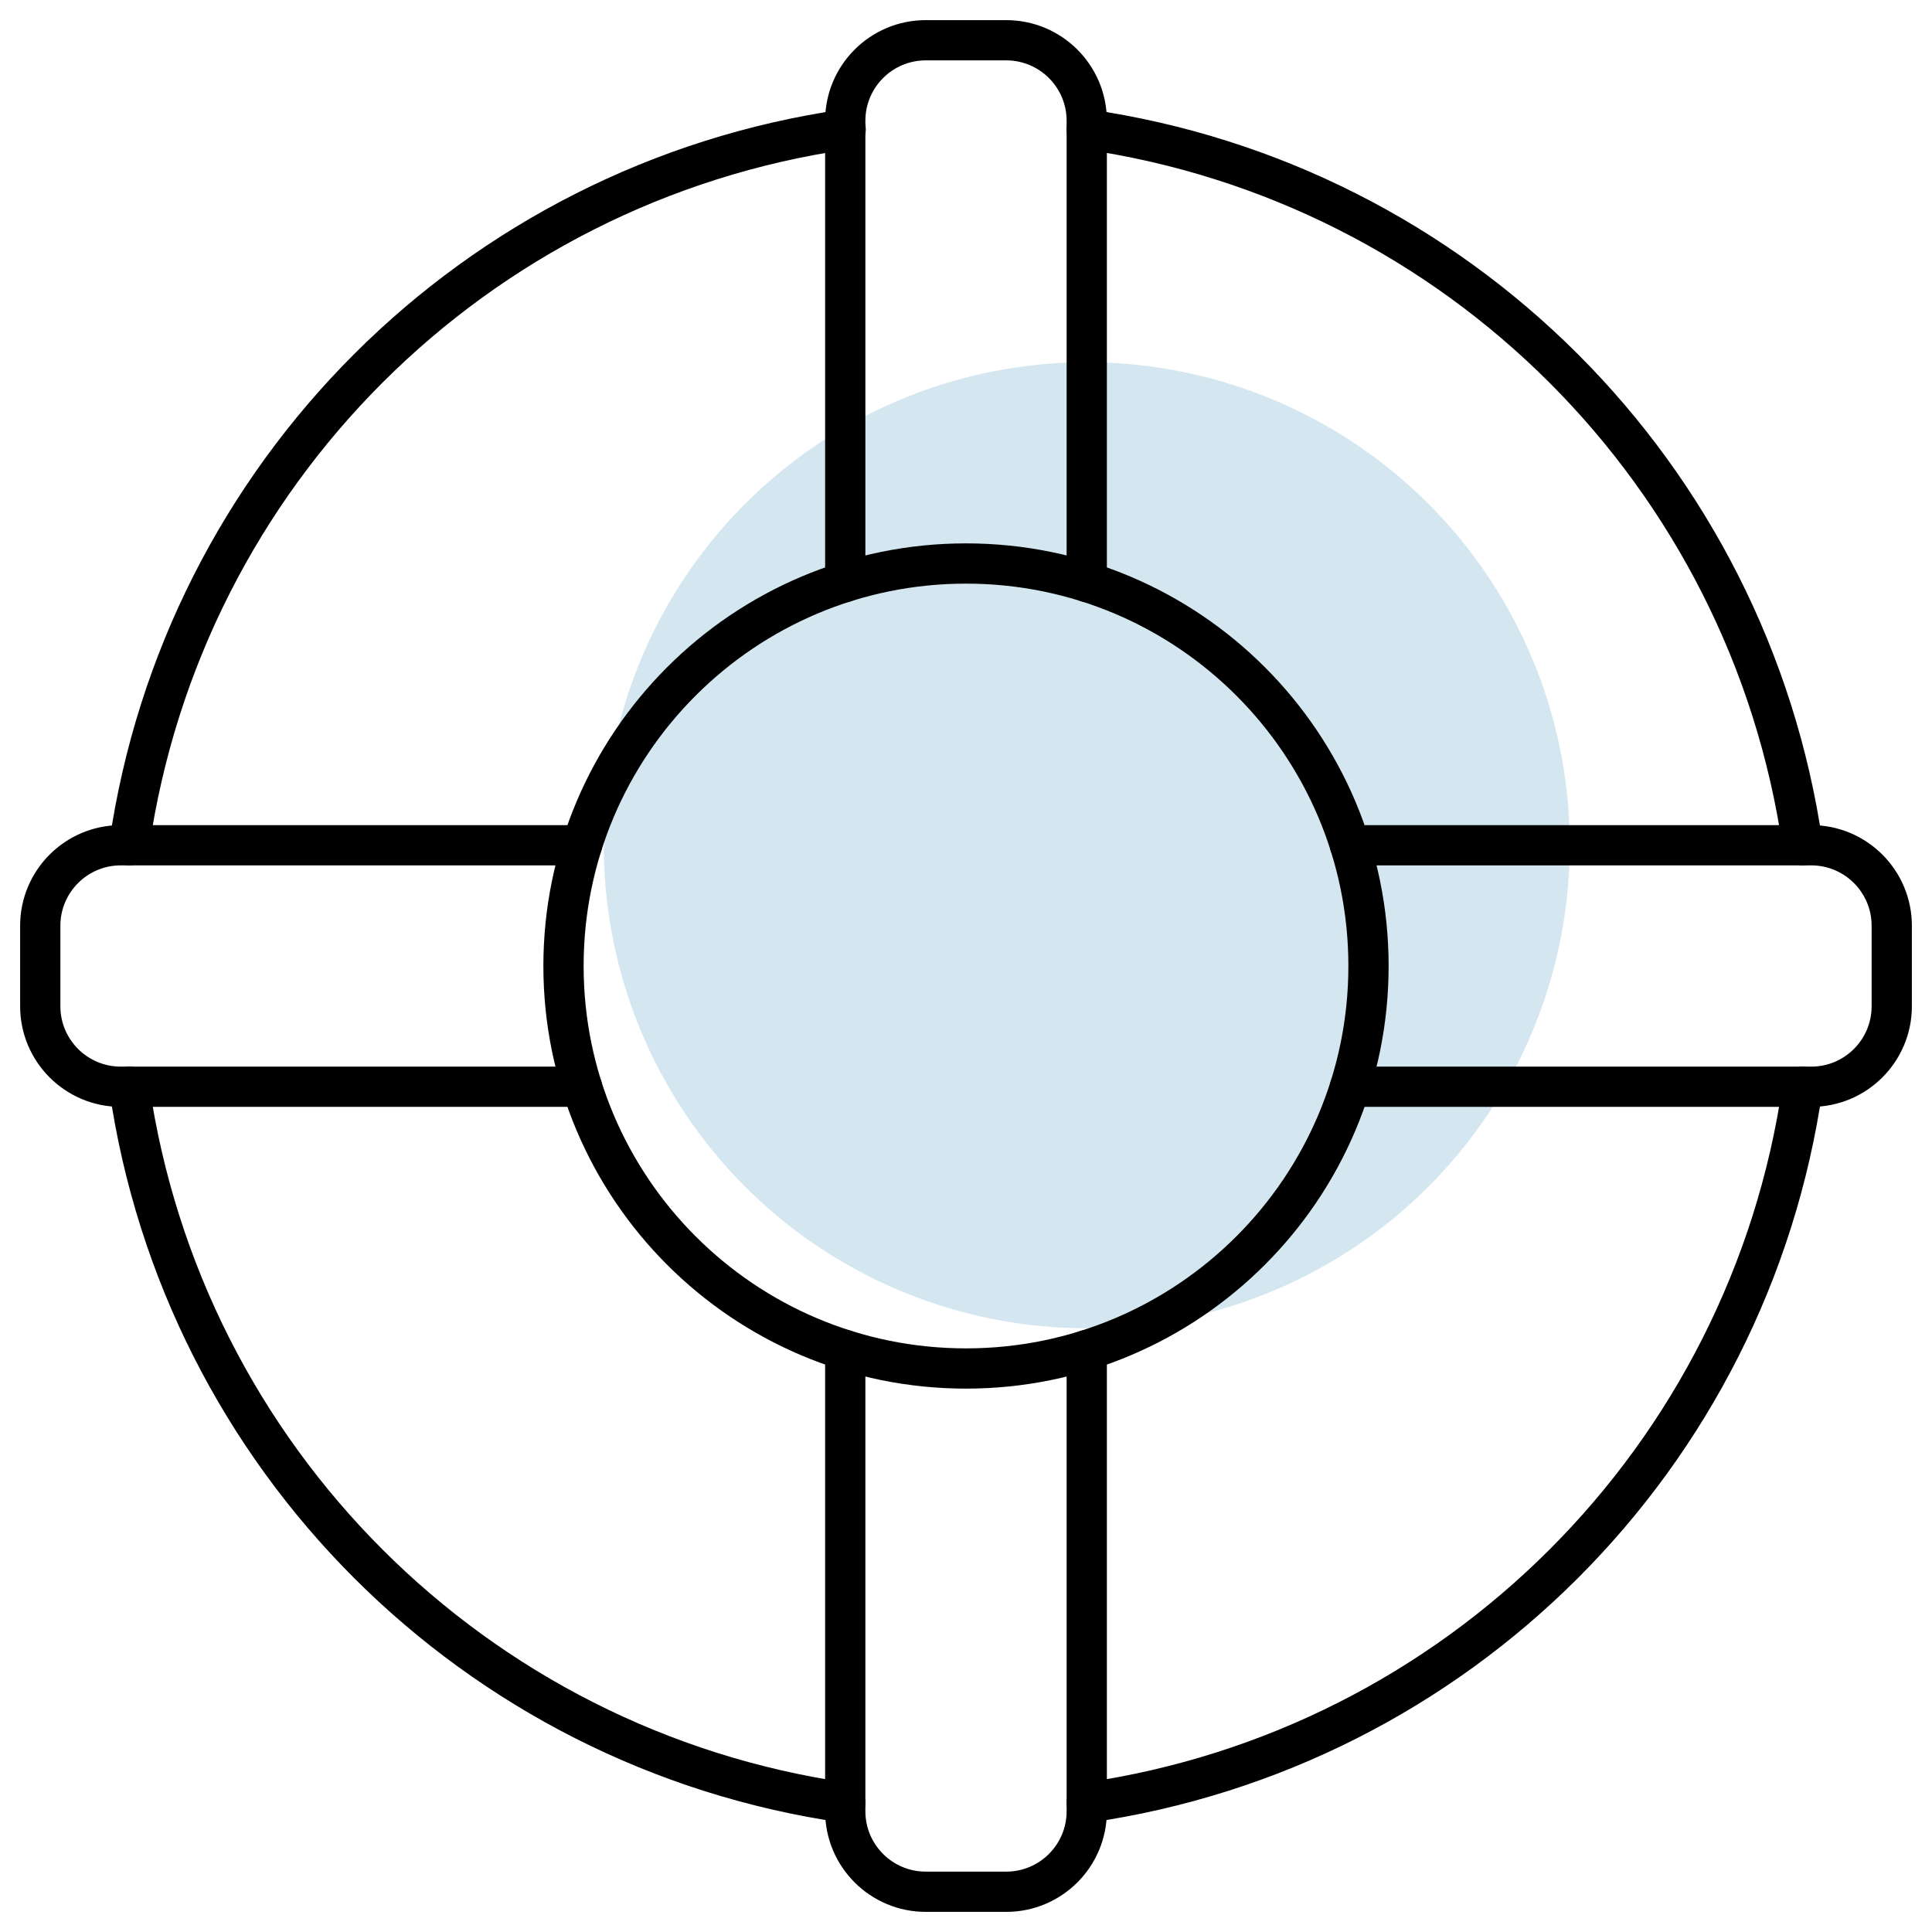
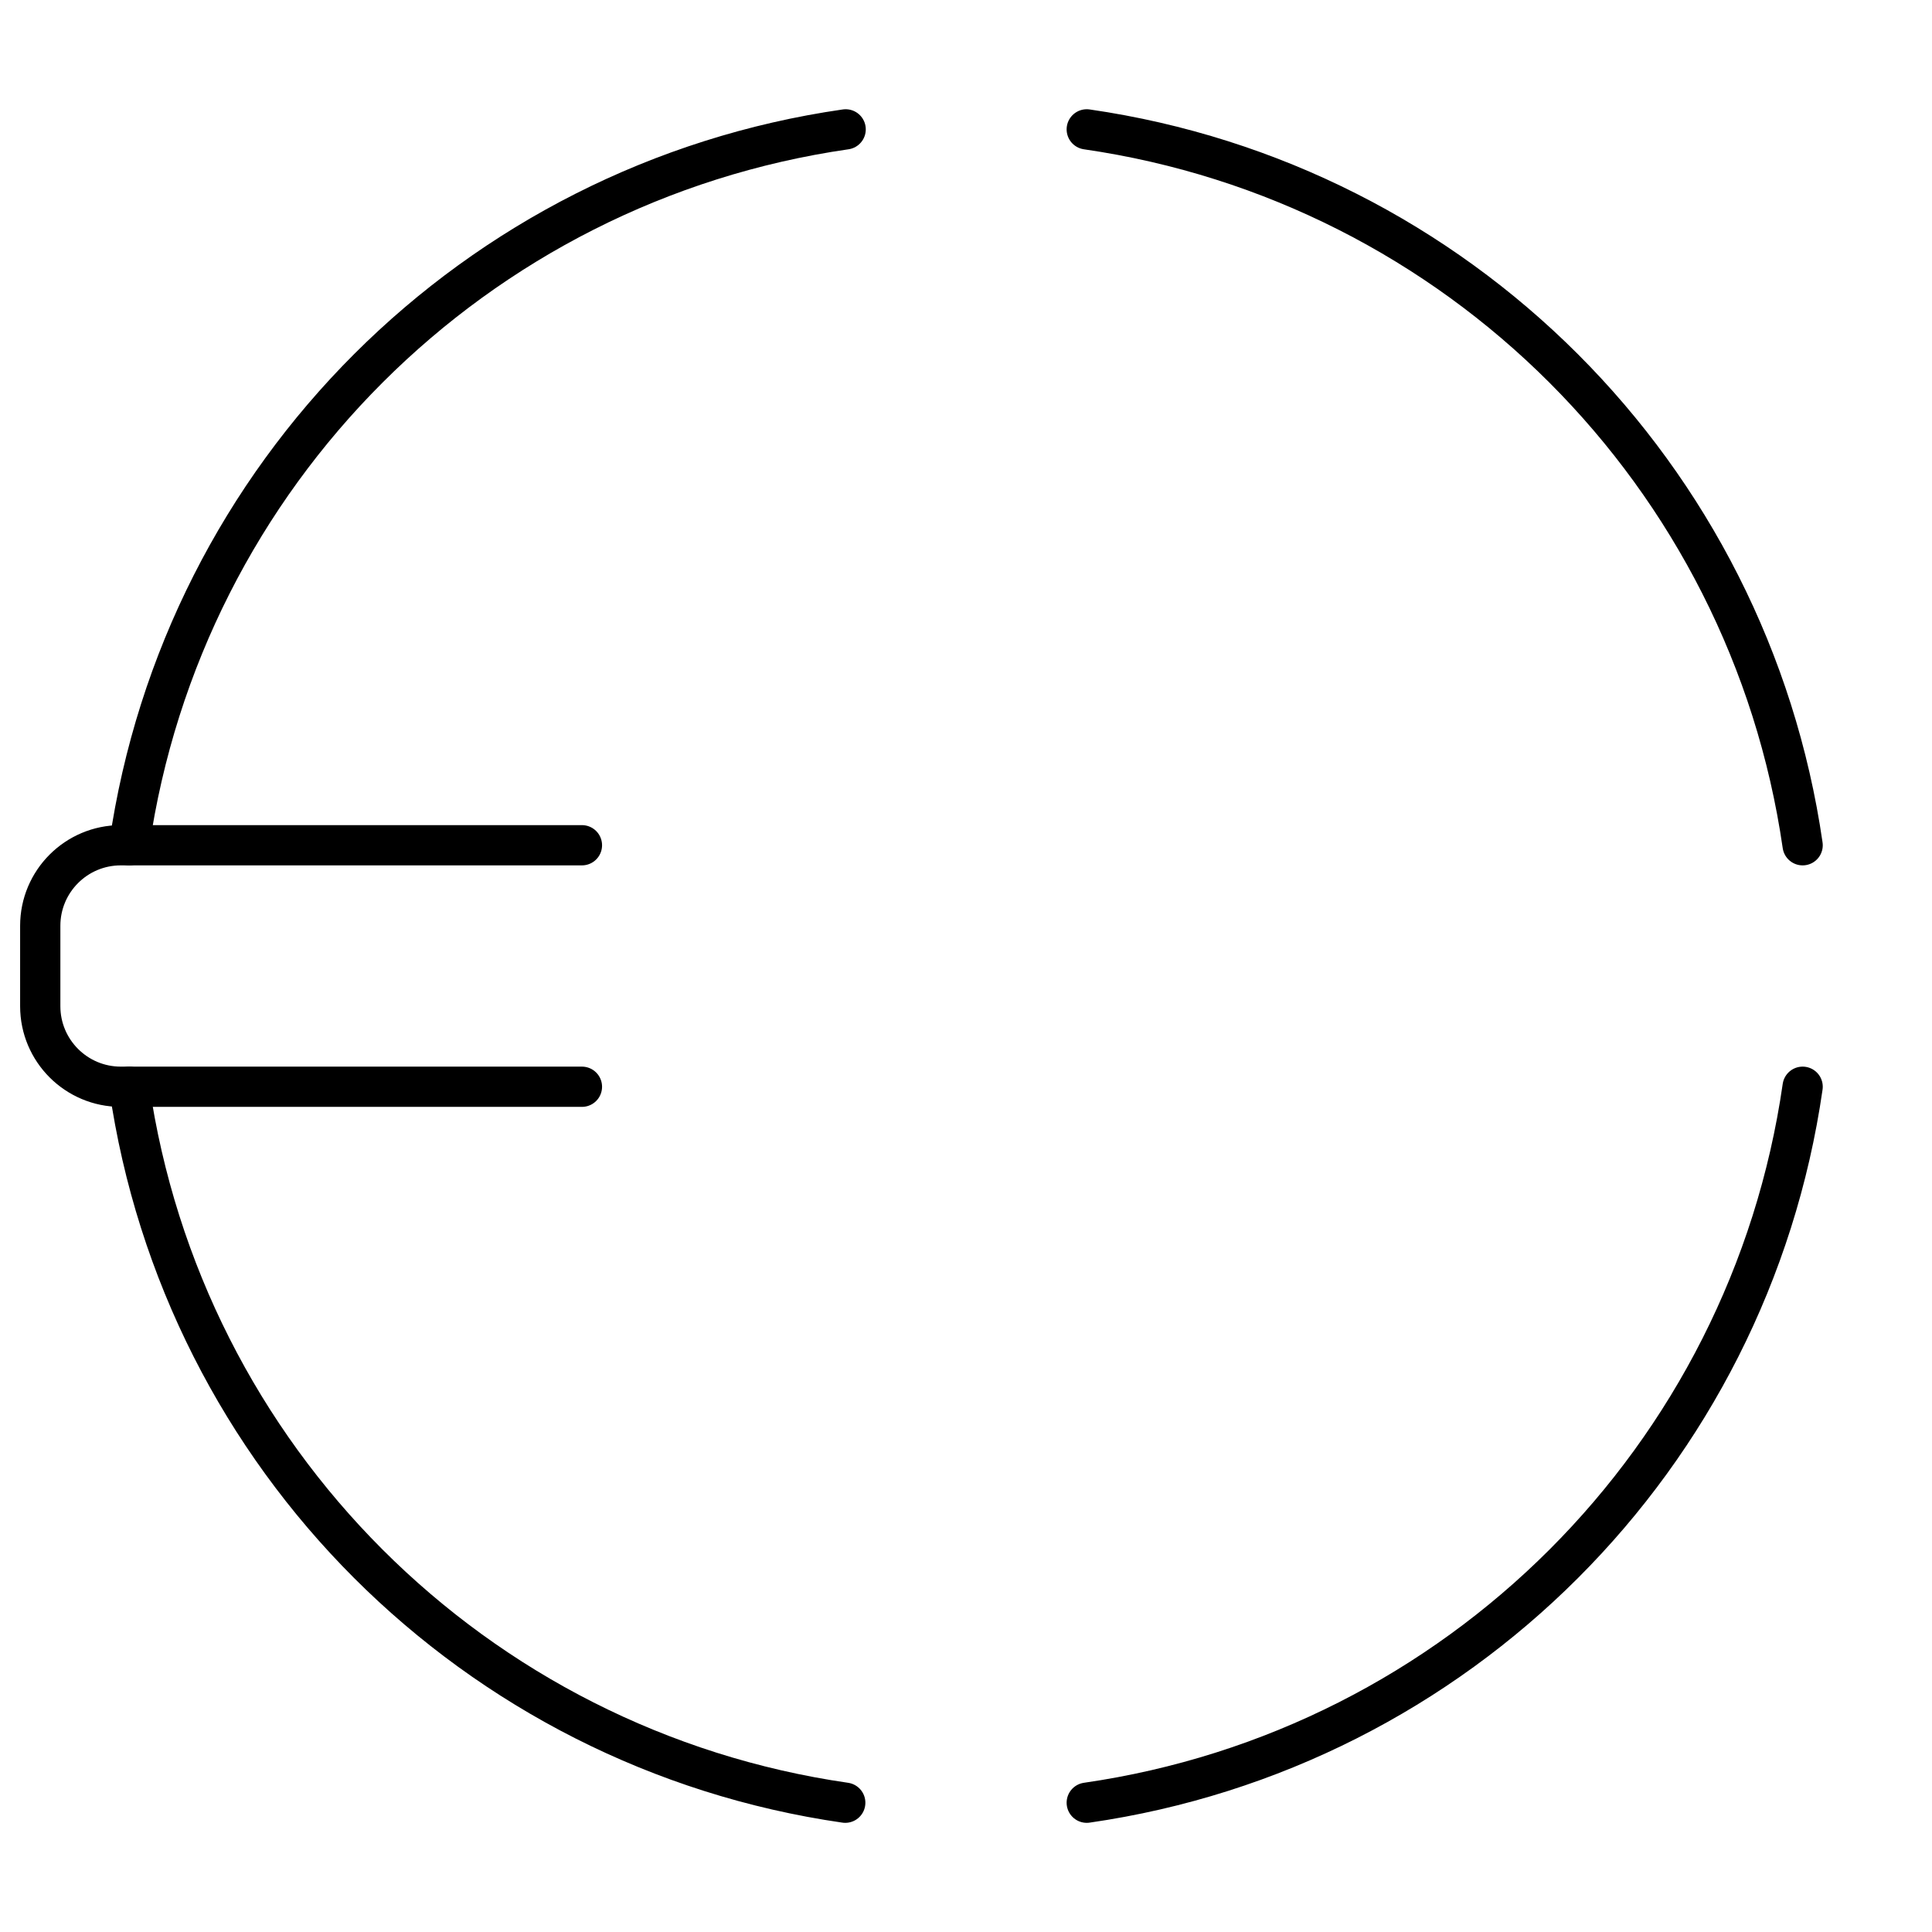
<svg xmlns="http://www.w3.org/2000/svg" width="48px" height="48px" viewBox="0 0 48 48" version="1.1">
  <title>Group 33</title>
  <desc>Created with Sketch.</desc>
  <g id="Page-1" stroke="none" stroke-width="1" fill="none" fill-rule="evenodd">
    <g id="Group-33">
-       <circle id="Oval-Copy-2" fill="#D4E7F0" cx="27" cy="21" r="12" />
      <g id="streamline-icon-safety-float@24x24-(1)" stroke="#000000" stroke-linecap="round" stroke-linejoin="round">
-         <path d="M24,14 C29.522,14 34,18.478 34,24 C34,29.522 29.522,34 24,34 C18.478,34 14,29.522 14,24 C14,18.478 18.478,14 24,14 Z" id="Path" />
        <path d="M27,3.214 C36.214,4.548 43.452,11.786 44.786,21" id="Path" />
        <path d="M3.21,21 C4.546,11.782 11.79,4.544 21.01,3.214" id="Path" />
        <path d="M21,44.788 C11.784,43.456 4.544,36.216 3.21,27" id="Path" />
        <path d="M44.786,27 C43.458,36.218 36.216,43.458 27,44.788" id="Path" />
-         <path d="M27,14.458 L27,3 C27,1.896 26.104,1 25,1 L23,1 C21.896,1 21,1.896 21,3 L21,14.458" id="Path" />
-         <path d="M21,33.542 L21,45 C21,46.104 21.896,47 23,47 L25,47 C26.104,47 27,46.104 27,45 L27,33.542" id="Path" />
        <path d="M14.458,21 L3,21 C1.896,21 1,21.896 1,23 L1,25 C1,26.104 1.896,27 3,27 L14.458,27" id="Path" />
-         <path d="M33.542,27 L45,27 C46.104,27 47,26.104 47,25 L47,23 C47,21.896 46.104,21 45,21 L33.542,21" id="Path" />
      </g>
    </g>
  </g>
</svg>